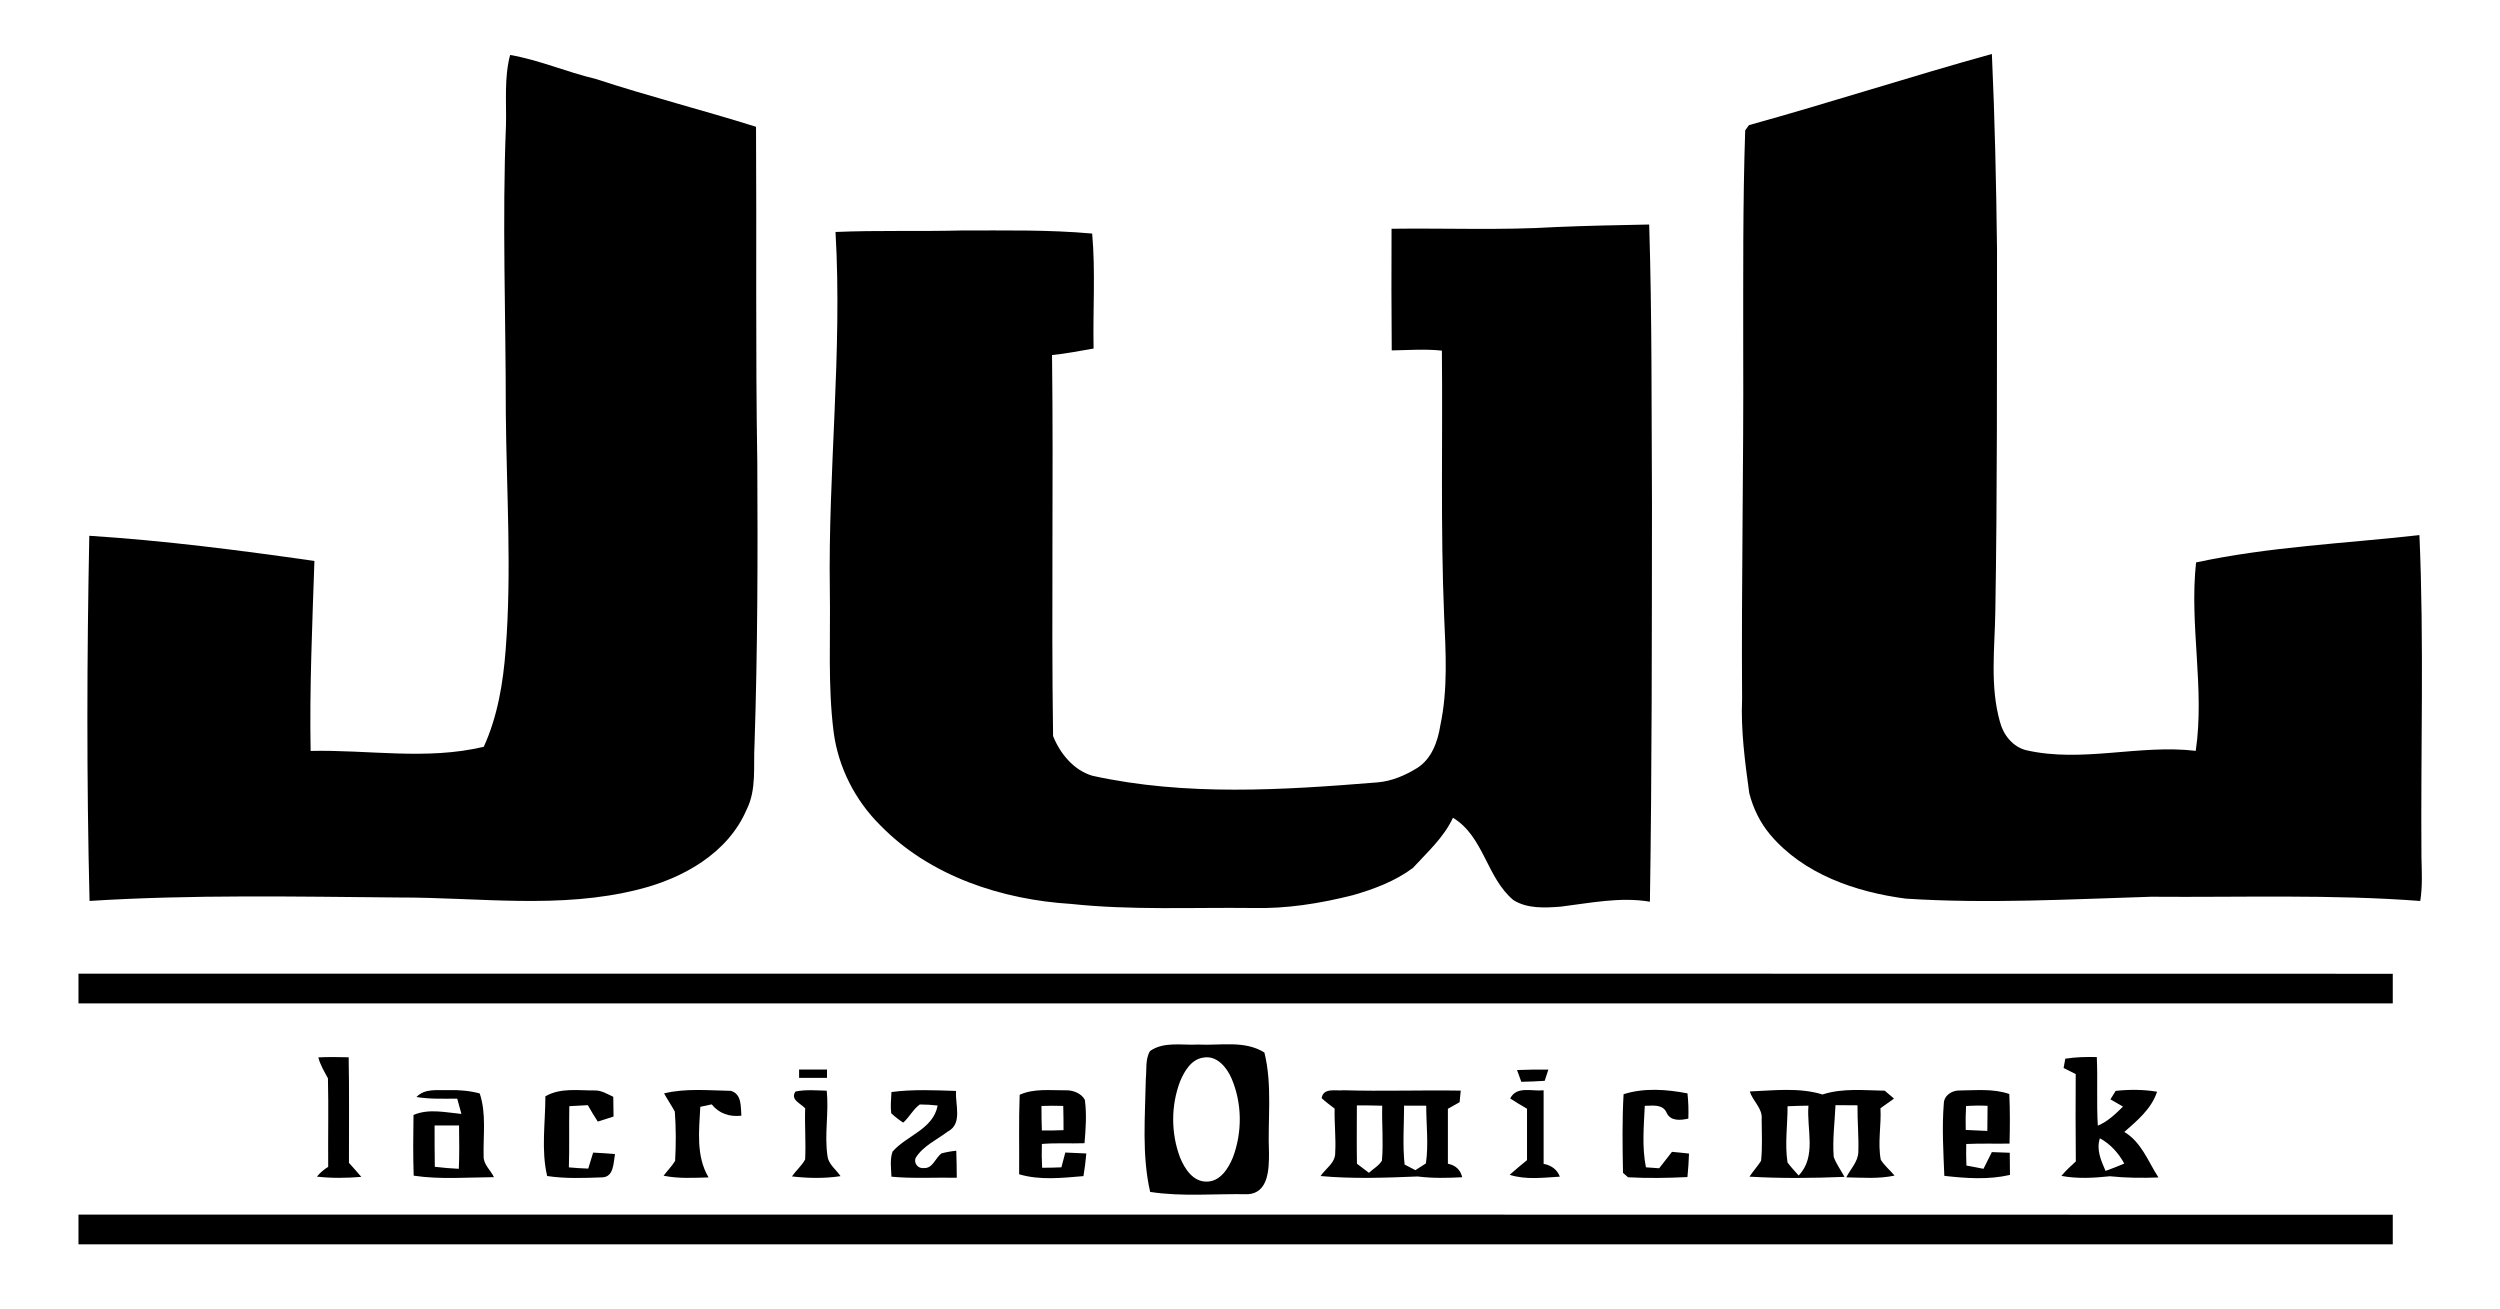
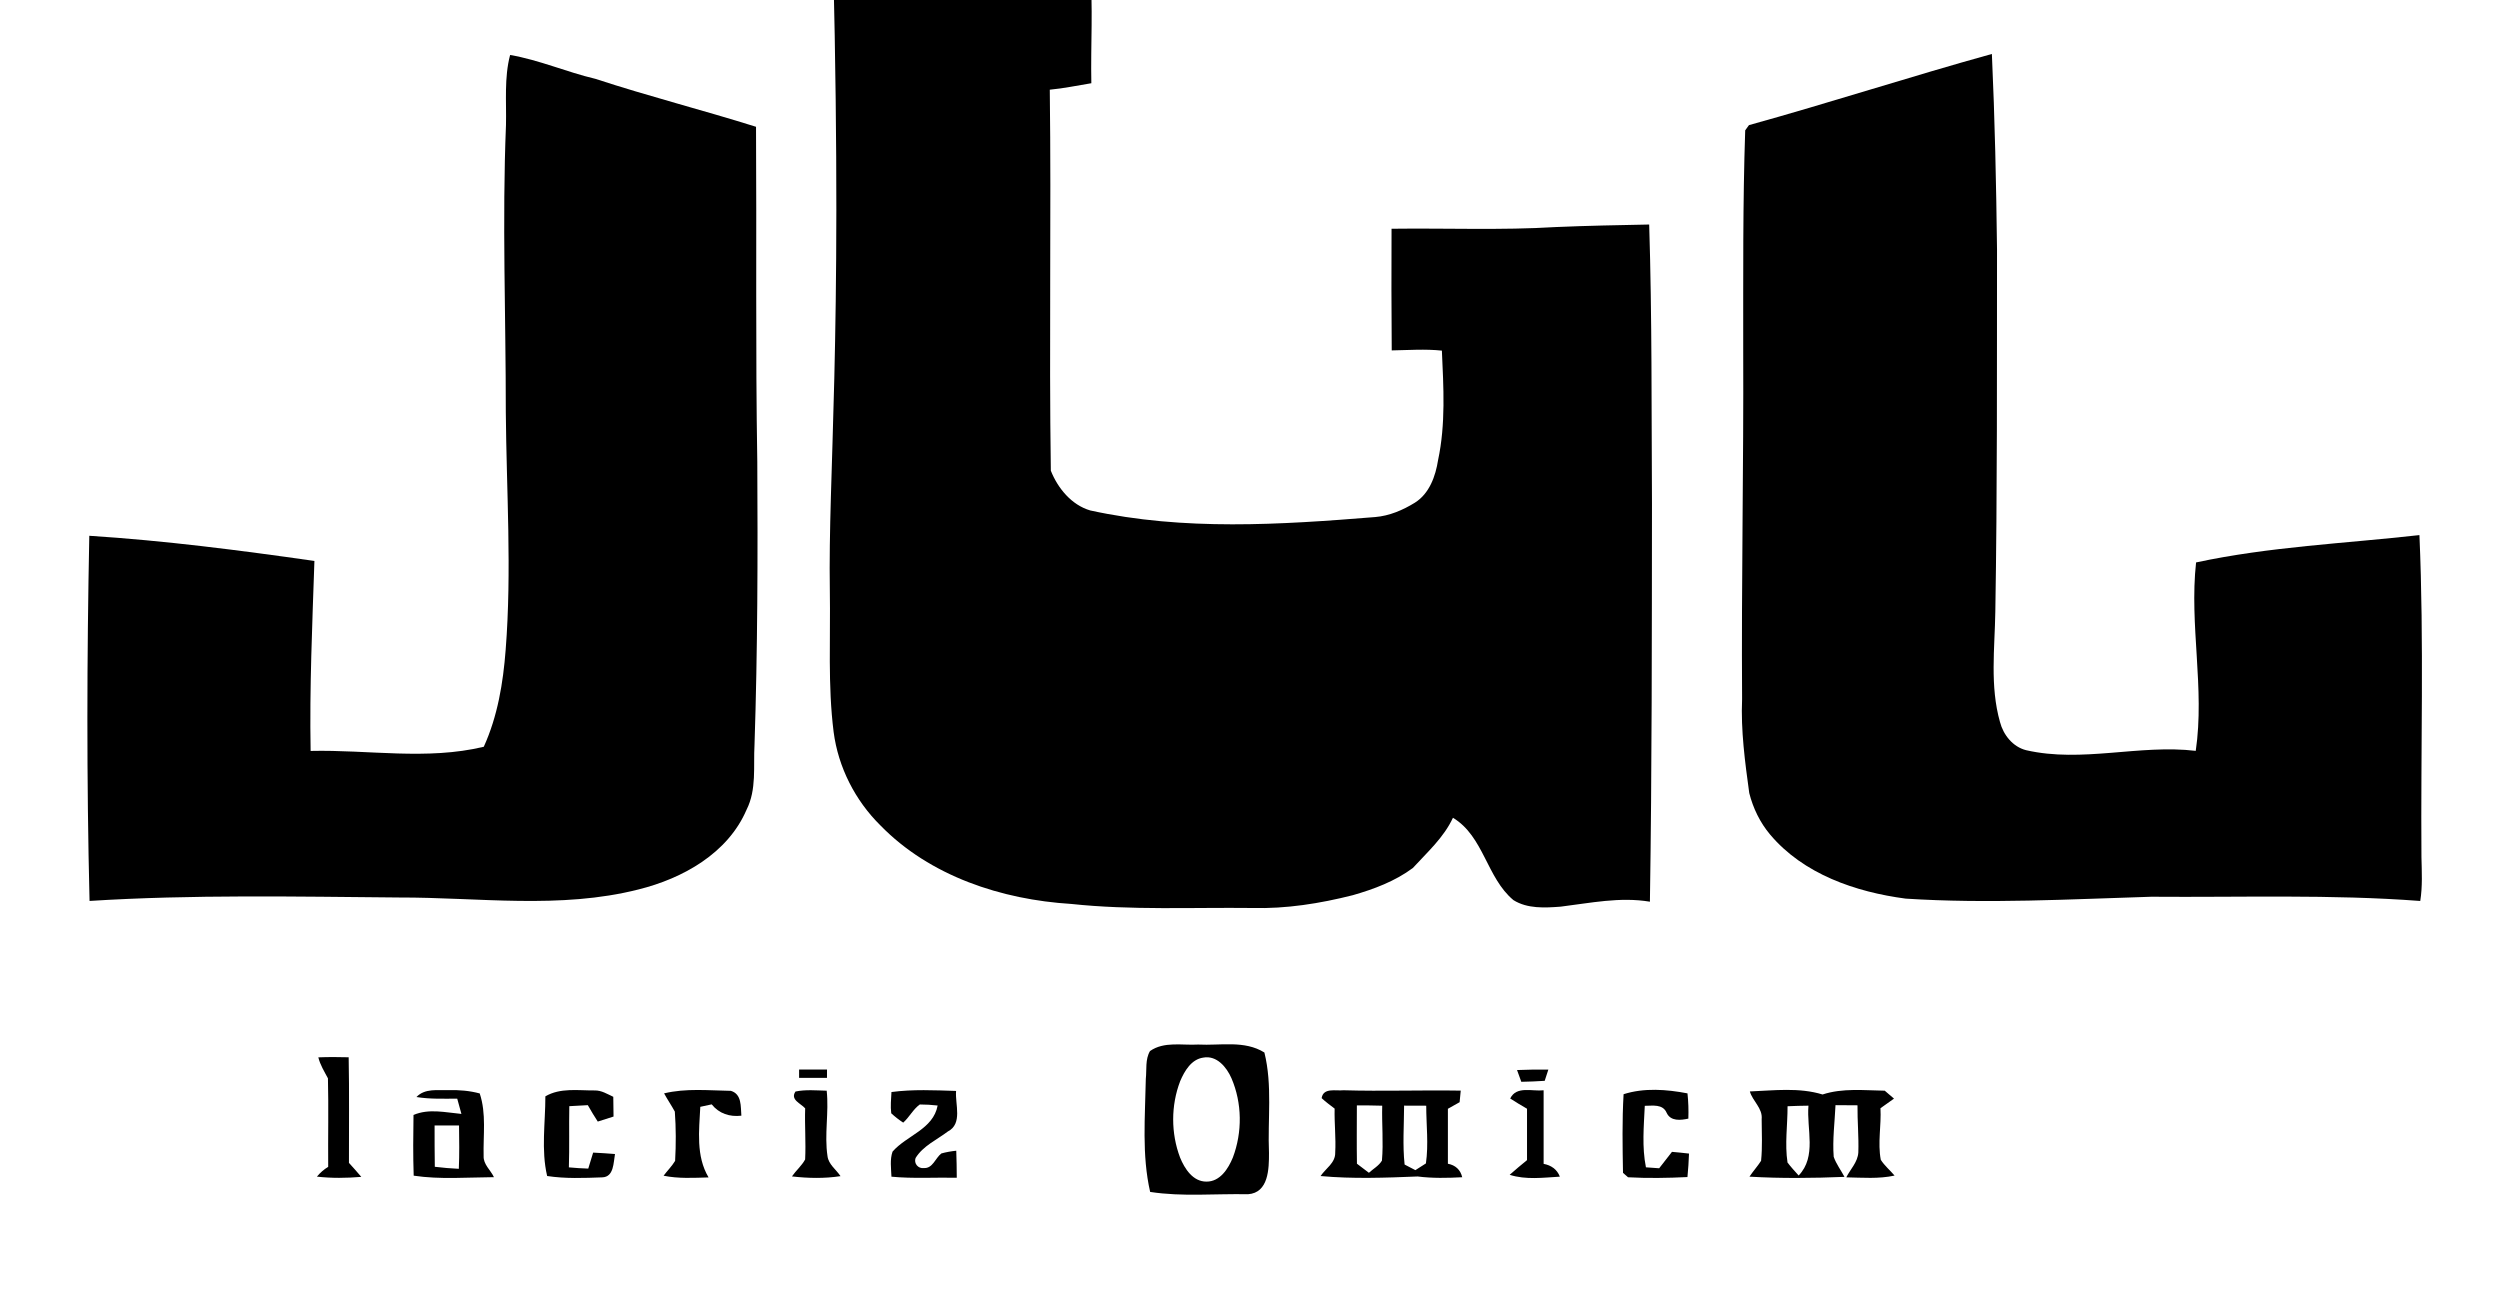
<svg xmlns="http://www.w3.org/2000/svg" version="1.1" id="Layer_1" x="0px" y="0px" viewBox="0 0 691.28 361.89" style="enable-background:new 0 0 691.28 361.89;" xml:space="preserve">
  <g>
-     <path d="M21.7,335.86c0,2.05,0,6.16,0,8.22c213.31,0,426.62,0,639.93,0c0-2.05,0-6.16,0-8.19C448.32,335.83,235,335.86,21.7,335.86   z" />
    <path d="M110.3,248.17c22.07-0.05,44.57,3.29,66.27-2.23c12.23-3.04,24.7-9.98,29.87-22.06c2.81-5.57,1.85-11.94,2.19-17.93   c0.86-26.07,0.92-52.15,0.77-78.23c-0.51-30.88-0.16-61.77-0.35-92.66c-14.74-4.63-29.73-8.44-44.42-13.26   c-7.95-1.87-15.5-5.21-23.58-6.6c-1.66,6.33-0.99,12.89-1.14,19.35c-1.08,26.44-0.03,52.9-0.05,79.34   c0.18,21.92,1.68,43.9-0.04,65.79c-0.7,9.16-2.22,18.39-6.05,26.81c-15.73,3.78-31.93,0.78-47.88,1.15   c-0.32-17.52,0.46-35.02,1.05-52.53c-20.66-2.95-41.4-5.63-62.25-6.96c-0.67,33.64-0.76,67.32,0.07,100.97   C53.22,247.33,81.79,247.92,110.3,248.17z" />
    <path d="M669,147.96c-20.6,2.32-41.42,3.19-61.76,7.56c-1.9,17.37,2.45,34.78-0.09,52.1c-15.64-1.85-31.38,3.37-46.9-0.18   c-3.69-0.93-6.31-4.24-7.23-7.8c-2.81-9.92-1.45-20.35-1.29-30.49c0.56-33.39,0.43-66.78,0.47-100.17   c-0.22-18.02-0.6-36.05-1.42-54.06c-22.48,6.23-44.69,13.45-67.17,19.68c-0.25,0.36-0.78,1.08-1.04,1.44   c-0.68,20.18-0.53,40.39-0.55,60.57c0.14,32.23-0.53,64.45-0.31,96.69c-0.37,8.71,0.8,17.38,1.98,25.99   c1.05,4.16,2.98,8.16,5.75,11.45c9.22,10.98,23.66,15.91,37.49,17.74c22.63,1.46,45.3,0.17,67.94-0.52   c24.78,0.2,49.62-0.7,74.36,1.17c0.65-4.02,0.42-8.09,0.33-12.13C669.33,207.33,670.3,177.62,669,147.96z" />
-     <path d="M229.46,163.38c0.21,13.01-0.58,26.08,1.05,39.03c1.27,9.74,5.95,18.93,12.94,25.83c13.7,14.05,33.53,20.52,52.75,21.71   c16.63,1.77,33.38,0.93,50.07,1.12c9.38,0.25,18.72-1.24,27.8-3.54c5.83-1.67,11.68-3.86,16.6-7.52   c3.99-4.36,8.56-8.43,11.09-13.89c8.55,5.17,9.29,16.59,16.72,22.77c3.86,2.42,8.7,2.14,13.06,1.81c8.18-1,16.41-2.76,24.68-1.37   c0.57-36.7,0.53-73.4,0.57-110.1c-0.15-25.71,0.03-51.45-0.77-77.15c-8.6,0.17-17.19,0.33-25.78,0.7   c-15.14,0.92-30.3,0.27-45.46,0.47c-0.07,11.22-0.02,22.43,0.05,33.64c4.61-0.08,9.25-0.43,13.87,0.06   c0.25,24.46-0.4,48.93,0.62,73.37c0.45,10.08,1.07,20.3-1.05,30.25c-0.7,4.47-2.4,9.28-6.42,11.8c-3.34,2.06-7.06,3.65-10.99,3.97   c-26.21,2.12-52.92,3.85-78.78-1.83c-5.18-1.51-8.98-6.17-10.89-10.99c-0.51-35.1,0.14-70.23-0.29-105.35   c3.87-0.36,7.65-1.17,11.49-1.79c-0.22-10.6,0.55-21.22-0.39-31.8c-12.04-1.09-24.15-0.84-36.22-0.85   c-11.58,0.3-23.17-0.09-34.75,0.41C232.95,97.23,228.95,130.27,229.46,163.38z" />
-     <path d="M21.7,269.23c0,2.05,0,6.16,0,8.22c213.31,0,426.62,0,639.93,0c0-2.05,0-6.16,0-8.19C448.32,269.2,235,269.23,21.7,269.23z   " />
+     <path d="M229.46,163.38c0.21,13.01-0.58,26.08,1.05,39.03c1.27,9.74,5.95,18.93,12.94,25.83c13.7,14.05,33.53,20.52,52.75,21.71   c16.63,1.77,33.38,0.93,50.07,1.12c9.38,0.25,18.72-1.24,27.8-3.54c5.83-1.67,11.68-3.86,16.6-7.52   c3.99-4.36,8.56-8.43,11.09-13.89c8.55,5.17,9.29,16.59,16.72,22.77c3.86,2.42,8.7,2.14,13.06,1.81c8.18-1,16.41-2.76,24.68-1.37   c0.57-36.7,0.53-73.4,0.57-110.1c-0.15-25.71,0.03-51.45-0.77-77.15c-8.6,0.17-17.19,0.33-25.78,0.7   c-15.14,0.92-30.3,0.27-45.46,0.47c-0.07,11.22-0.02,22.43,0.05,33.64c4.61-0.08,9.25-0.43,13.87,0.06   c0.45,10.08,1.07,20.3-1.05,30.25c-0.7,4.47-2.4,9.28-6.42,11.8c-3.34,2.06-7.06,3.65-10.99,3.97   c-26.21,2.12-52.92,3.85-78.78-1.83c-5.18-1.51-8.98-6.17-10.89-10.99c-0.51-35.1,0.14-70.23-0.29-105.35   c3.87-0.36,7.65-1.17,11.49-1.79c-0.22-10.6,0.55-21.22-0.39-31.8c-12.04-1.09-24.15-0.84-36.22-0.85   c-11.58,0.3-23.17-0.09-34.75,0.41C232.95,97.23,228.95,130.27,229.46,163.38z" />
    <path d="M349.62,291.03c-5.53-3.44-12.2-1.87-18.31-2.2c-4.42,0.26-9.45-0.93-13.32,1.8c-1.36,2.31-0.88,5.13-1.16,7.7   c-0.18,10.4-1.14,21.01,1.2,31.25c8.93,1.38,18.05,0.45,27.06,0.64c5.7-0.39,5.81-7.07,5.8-11.39   C350.49,309.57,351.88,300.12,349.62,291.03z M340.9,320.07c-1.26,3.08-3.54,6.69-7.3,6.66c-3.75,0.02-6.04-3.57-7.3-6.66   c-2.54-6.7-2.54-14.39,0.02-21.09c1.19-2.81,3.08-6.07,6.4-6.54c3.71-0.69,6.46,2.65,7.79,5.7   C343.48,305.01,343.54,313.09,340.9,320.07z" />
    <path d="M87.63,325.35c4.07,0.47,8.2,0.41,12.27,0.07c-1.12-1.32-2.25-2.61-3.41-3.87c-0.03-9.74,0.12-19.47-0.08-29.2   c-2.81-0.08-5.61-0.09-8.39,0.02c0.51,2.09,1.66,3.91,2.66,5.8c0.2,8.15,0,16.31,0.07,24.47   C89.56,323.37,88.52,324.27,87.63,325.35z" />
-     <path d="M570,325.15c4.42,0.83,8.95,0.58,13.41,0.1c4.46,0.46,8.94,0.51,13.43,0.33c-2.9-4.44-4.65-9.71-9.44-12.58   c3.61-3.18,7.49-6.38,9.06-11.13c-3.8-0.63-7.64-0.64-11.45-0.23c-0.37,0.59-1.08,1.76-1.45,2.34c1.15,0.67,2.3,1.33,3.47,2.01   c-2.08,2.05-4.22,4.13-6.96,5.26c-0.38-6.32,0.01-12.64-0.28-18.96c-2.92-0.07-5.84,0-8.71,0.45c-0.12,0.65-0.36,1.93-0.47,2.58   c1.11,0.55,2.22,1.1,3.35,1.67c-0.07,8.04-0.03,16.09,0.03,24.15C572.59,322.41,571.21,323.7,570,325.15z M580.64,314.75   c2.92,1.58,5.15,4.09,6.75,6.98c-1.73,0.74-3.44,1.43-5.18,2.04C580.95,320.89,579.62,317.92,580.64,314.75z" />
    <path d="M228.68,295.74c-2.58-0.01-5.16-0.01-7.72,0c0,0.58,0,1.73,0,2.3c2.57,0,5.13,0,7.71,0   C228.67,297.46,228.68,296.31,228.68,295.74z" />
    <path d="M428.14,295.75c-2.89-0.02-5.78,0-8.66,0.13c0.3,0.81,0.89,2.43,1.18,3.25c2.15-0.04,4.3-0.12,6.47-0.27   C427.38,298.08,427.89,296.53,428.14,295.75z" />
    <path d="M114.34,308.3c-0.09,5.59-0.14,11.2,0.05,16.79c7.33,1.09,14.8,0.46,22.19,0.41c-0.91-1.96-2.95-3.51-2.85-5.82   c-0.15-5.79,0.79-11.73-1.08-17.33c-2.79-0.75-5.64-0.99-8.51-0.91c-3.08,0.09-6.61-0.58-8.99,1.9c3.73,0.61,7.52,0.45,11.28,0.45   c0.41,1.41,0.79,2.81,1.16,4.22C123.16,307.61,118.6,306.47,114.34,308.3z M126.93,311.21c0.05,3.99,0.12,7.99-0.06,11.98   c-2.23-0.11-4.44-0.28-6.64-0.56c-0.07-3.81-0.05-7.61-0.06-11.42C122.42,311.21,124.67,311.21,126.93,311.21z" />
    <path d="M162.54,305.59c0.87,1.53,1.77,3.05,2.75,4.54c1.45-0.47,2.9-0.93,4.36-1.39c-0.02-1.83-0.04-3.65-0.07-5.46   c-1.65-0.76-3.28-1.81-5.16-1.76c-4.57,0.04-9.48-0.8-13.62,1.63c0.01,7.34-1.2,14.79,0.49,22.03c5.04,0.77,10.19,0.56,15.27,0.37   c3.22-0.12,3.06-4.12,3.49-6.45c-2.01-0.17-4.03-0.29-6.04-0.39c-0.44,1.47-0.89,2.95-1.35,4.42c-1.8-0.06-3.58-0.17-5.36-0.34   c0.18-5.64,0.01-11.28,0.12-16.92C159.12,305.77,160.82,305.68,162.54,305.59z" />
    <path d="M183.49,325.1c4.1,0.84,8.29,0.59,12.44,0.47c-3.52-5.89-2.62-12.98-2.29-19.52c0.79-0.17,2.37-0.52,3.15-0.68   c2.06,2.56,4.97,3.51,8.21,3.13c-0.22-2.56,0.16-5.94-2.9-6.87c-6.15-0.1-12.44-0.76-18.47,0.7c0.93,1.72,2.04,3.33,2.97,5.04   c0.33,4.52,0.33,9.08,0.08,13.62C185.79,322.48,184.53,323.7,183.49,325.1z" />
    <path d="M218.98,325.29c4.45,0.52,8.99,0.61,13.43-0.07c-1.19-1.82-3.3-3.22-3.59-5.5c-0.92-6.01,0.43-12.1-0.23-18.13   c-2.88-0.07-5.8-0.36-8.63,0.23c-1.53,2.27,1.43,3.26,2.68,4.65c-0.16,4.72,0.23,9.44-0.01,14.14   C221.67,322.36,220.11,323.66,218.98,325.29z" />
    <path d="M246.5,301.96c-0.09,1.96-0.32,3.92-0.06,5.88c1.02,0.94,2.13,1.81,3.31,2.58c1.71-1.52,2.74-3.7,4.59-5.02   c1.65,0,3.28,0.1,4.93,0.29c-1.23,6.59-8.54,8.23-12.47,12.75c-0.77,2.22-0.39,4.62-0.3,6.93c6,0.57,12.04,0.17,18.06,0.29   c-0.02-2.5-0.04-4.98-0.14-7.47c-1.4,0.14-2.77,0.38-4.11,0.75c-1.68,1.26-2.39,4.22-4.87,4.04c-1.55,0.22-2.81-1.28-2.27-2.77   c2.07-3.37,5.86-5.01,8.91-7.33c4.18-2.15,1.98-7.52,2.29-11.22C258.42,301.47,252.42,301.17,246.5,301.96z" />
-     <path d="M299.88,316.11c0.34-3.97,0.63-8,0.1-11.97c-0.94-1.86-3.41-2.76-5.43-2.66c-4.22,0.04-8.64-0.55-12.6,1.24   c-0.29,7.32-0.07,14.65-0.15,21.98c5.73,1.71,11.91,1.01,17.79,0.51c0.35-2.07,0.61-4.17,0.79-6.26c-1.95-0.11-3.88-0.2-5.81-0.26   c-0.36,1.36-0.72,2.72-1.08,4.09c-1.78,0.08-3.56,0.12-5.33,0.12c-0.12-2.2-0.14-4.4-0.07-6.58   C292.02,315.98,295.96,316.26,299.88,316.11z M287.98,305.81c2-0.08,4.01-0.07,6.02-0.01c0.05,2.23,0.1,4.46,0.08,6.7   c-2,0.09-3.99,0.11-5.99,0.08C288,310.32,287.97,308.06,287.98,305.81z" />
    <path d="M365.15,325.19c8.9,0.82,17.92,0.48,26.84,0.12c4.09,0.52,8.22,0.43,12.33,0.21c-0.48-2.08-1.9-3.35-3.96-3.73   c0-5.06,0-10.14,0-15.2c1.08-0.6,2.15-1.2,3.24-1.82c0.08-0.8,0.23-2.4,0.31-3.2c-10.82-0.18-21.6,0.22-32.41-0.1   c-2.13,0.24-5.59-0.8-6.05,2.18c1.12,1.05,2.36,1.95,3.59,2.89c-0.1,4.08,0.39,8.14,0.16,12.2   C369.27,321.55,366.57,323.09,365.15,325.19z M388.25,305.72c2.03-0.01,4.07,0,6.12,0.02c0,5.32,0.68,10.66-0.09,15.96   c-0.98,0.62-1.95,1.24-2.91,1.86c-0.75-0.39-2.24-1.17-2.98-1.55C387.81,316.6,388.23,311.15,388.25,305.72z M375.19,305.66   c2.32-0.02,4.66,0.01,7.01,0.08c-0.14,5.06,0.37,10.14-0.08,15.19c-0.86,1.44-2.41,2.26-3.6,3.36c-1.1-0.85-2.21-1.69-3.31-2.51   C375.12,316.41,375.19,311.03,375.19,305.66z" />
    <path d="M417.44,324.85c4.48,1.43,9.28,0.78,13.88,0.51c-0.78-2.04-2.42-3.15-4.49-3.54c0-6.78,0-13.56,0-20.34   c-3.13,0.36-7.51-1.3-9.24,2.27c1.52,0.98,3.06,1.92,4.65,2.83c-0.02,4.73-0.02,9.47,0,14.21   C420.62,322.13,418.99,323.45,417.44,324.85z" />
    <path d="M460.86,307.73c1.1,2.36,3.87,2.05,5.99,1.58c0.08-2.33,0.01-4.67-0.24-6.98c-5.78-1.11-11.99-1.58-17.67,0.23   c-0.42,7.24-0.29,14.5-0.16,21.75c0.34,0.3,1.04,0.91,1.39,1.22c5.46,0.3,10.96,0.21,16.43-0.06c0.21-2.17,0.35-4.33,0.43-6.49   c-1.58-0.19-3.14-0.34-4.71-0.48c-1.2,1.5-2.36,3.03-3.54,4.54c-1.23-0.09-2.45-0.17-3.66-0.26c-1.13-5.62-0.58-11.35-0.32-17.01   C456.97,305.78,459.77,305.18,460.86,307.73z" />
    <path d="M483.75,325.36c8.74,0.52,17.52,0.41,26.27,0.06c-0.98-1.86-2.29-3.56-2.98-5.55c-0.36-4.77,0.28-9.53,0.5-14.28   c2.01,0,4.04,0.02,6.08,0.04c-0.05,4.34,0.38,8.68,0.23,13.03c-0.15,2.66-2.19,4.63-3.33,6.89c4.44,0.08,8.96,0.47,13.35-0.49   c-1.26-1.49-2.78-2.73-3.81-4.36c-0.9-4.71,0.18-9.51-0.09-14.26c1.24-0.88,2.49-1.76,3.74-2.66c-0.65-0.54-1.91-1.63-2.56-2.19   c-5.73-0.08-11.65-0.77-17.19,1.05c-6.49-1.99-13.42-1.11-20.11-0.84c0.78,2.7,3.58,4.65,3.27,7.66c0.02,3.83,0.23,7.69-0.16,11.52   C485.98,322.51,484.75,323.85,483.75,325.36z M494.28,305.89c1.92-0.09,3.84-0.14,5.78-0.16c-0.55,6.47,2.34,14.07-2.71,19.31   c-1.06-1.18-2.14-2.34-3.08-3.59C493.48,316.29,494.3,311.07,494.28,305.89z" />
-     <path d="M555.66,316.22c0.12-4.57,0.15-9.14-0.06-13.71c-4.4-1.53-9.12-1.02-13.67-0.98c-2.08-0.09-4.38,1.31-4.44,3.57   c-0.54,6.65-0.12,13.36,0.14,20.04c5.99,0.68,12.22,1.12,18.15-0.26c-0.04-2.05-0.06-4.1-0.06-6.13c-1.66-0.08-3.31-0.14-4.95-0.18   c-0.77,1.53-1.52,3.08-2.31,4.62c-1.59-0.28-3.16-0.59-4.72-0.9c-0.08-1.99-0.1-3.98-0.05-5.96   C547.67,316.14,551.67,316.28,555.66,316.22z M543.55,312.44c-0.07-2.21-0.03-4.41,0.09-6.61c1.97-0.14,3.96-0.15,5.95-0.06   c-0.01,2.31-0.02,4.63-0.07,6.95C547.52,312.64,545.53,312.56,543.55,312.44z" />
  </g>
</svg>